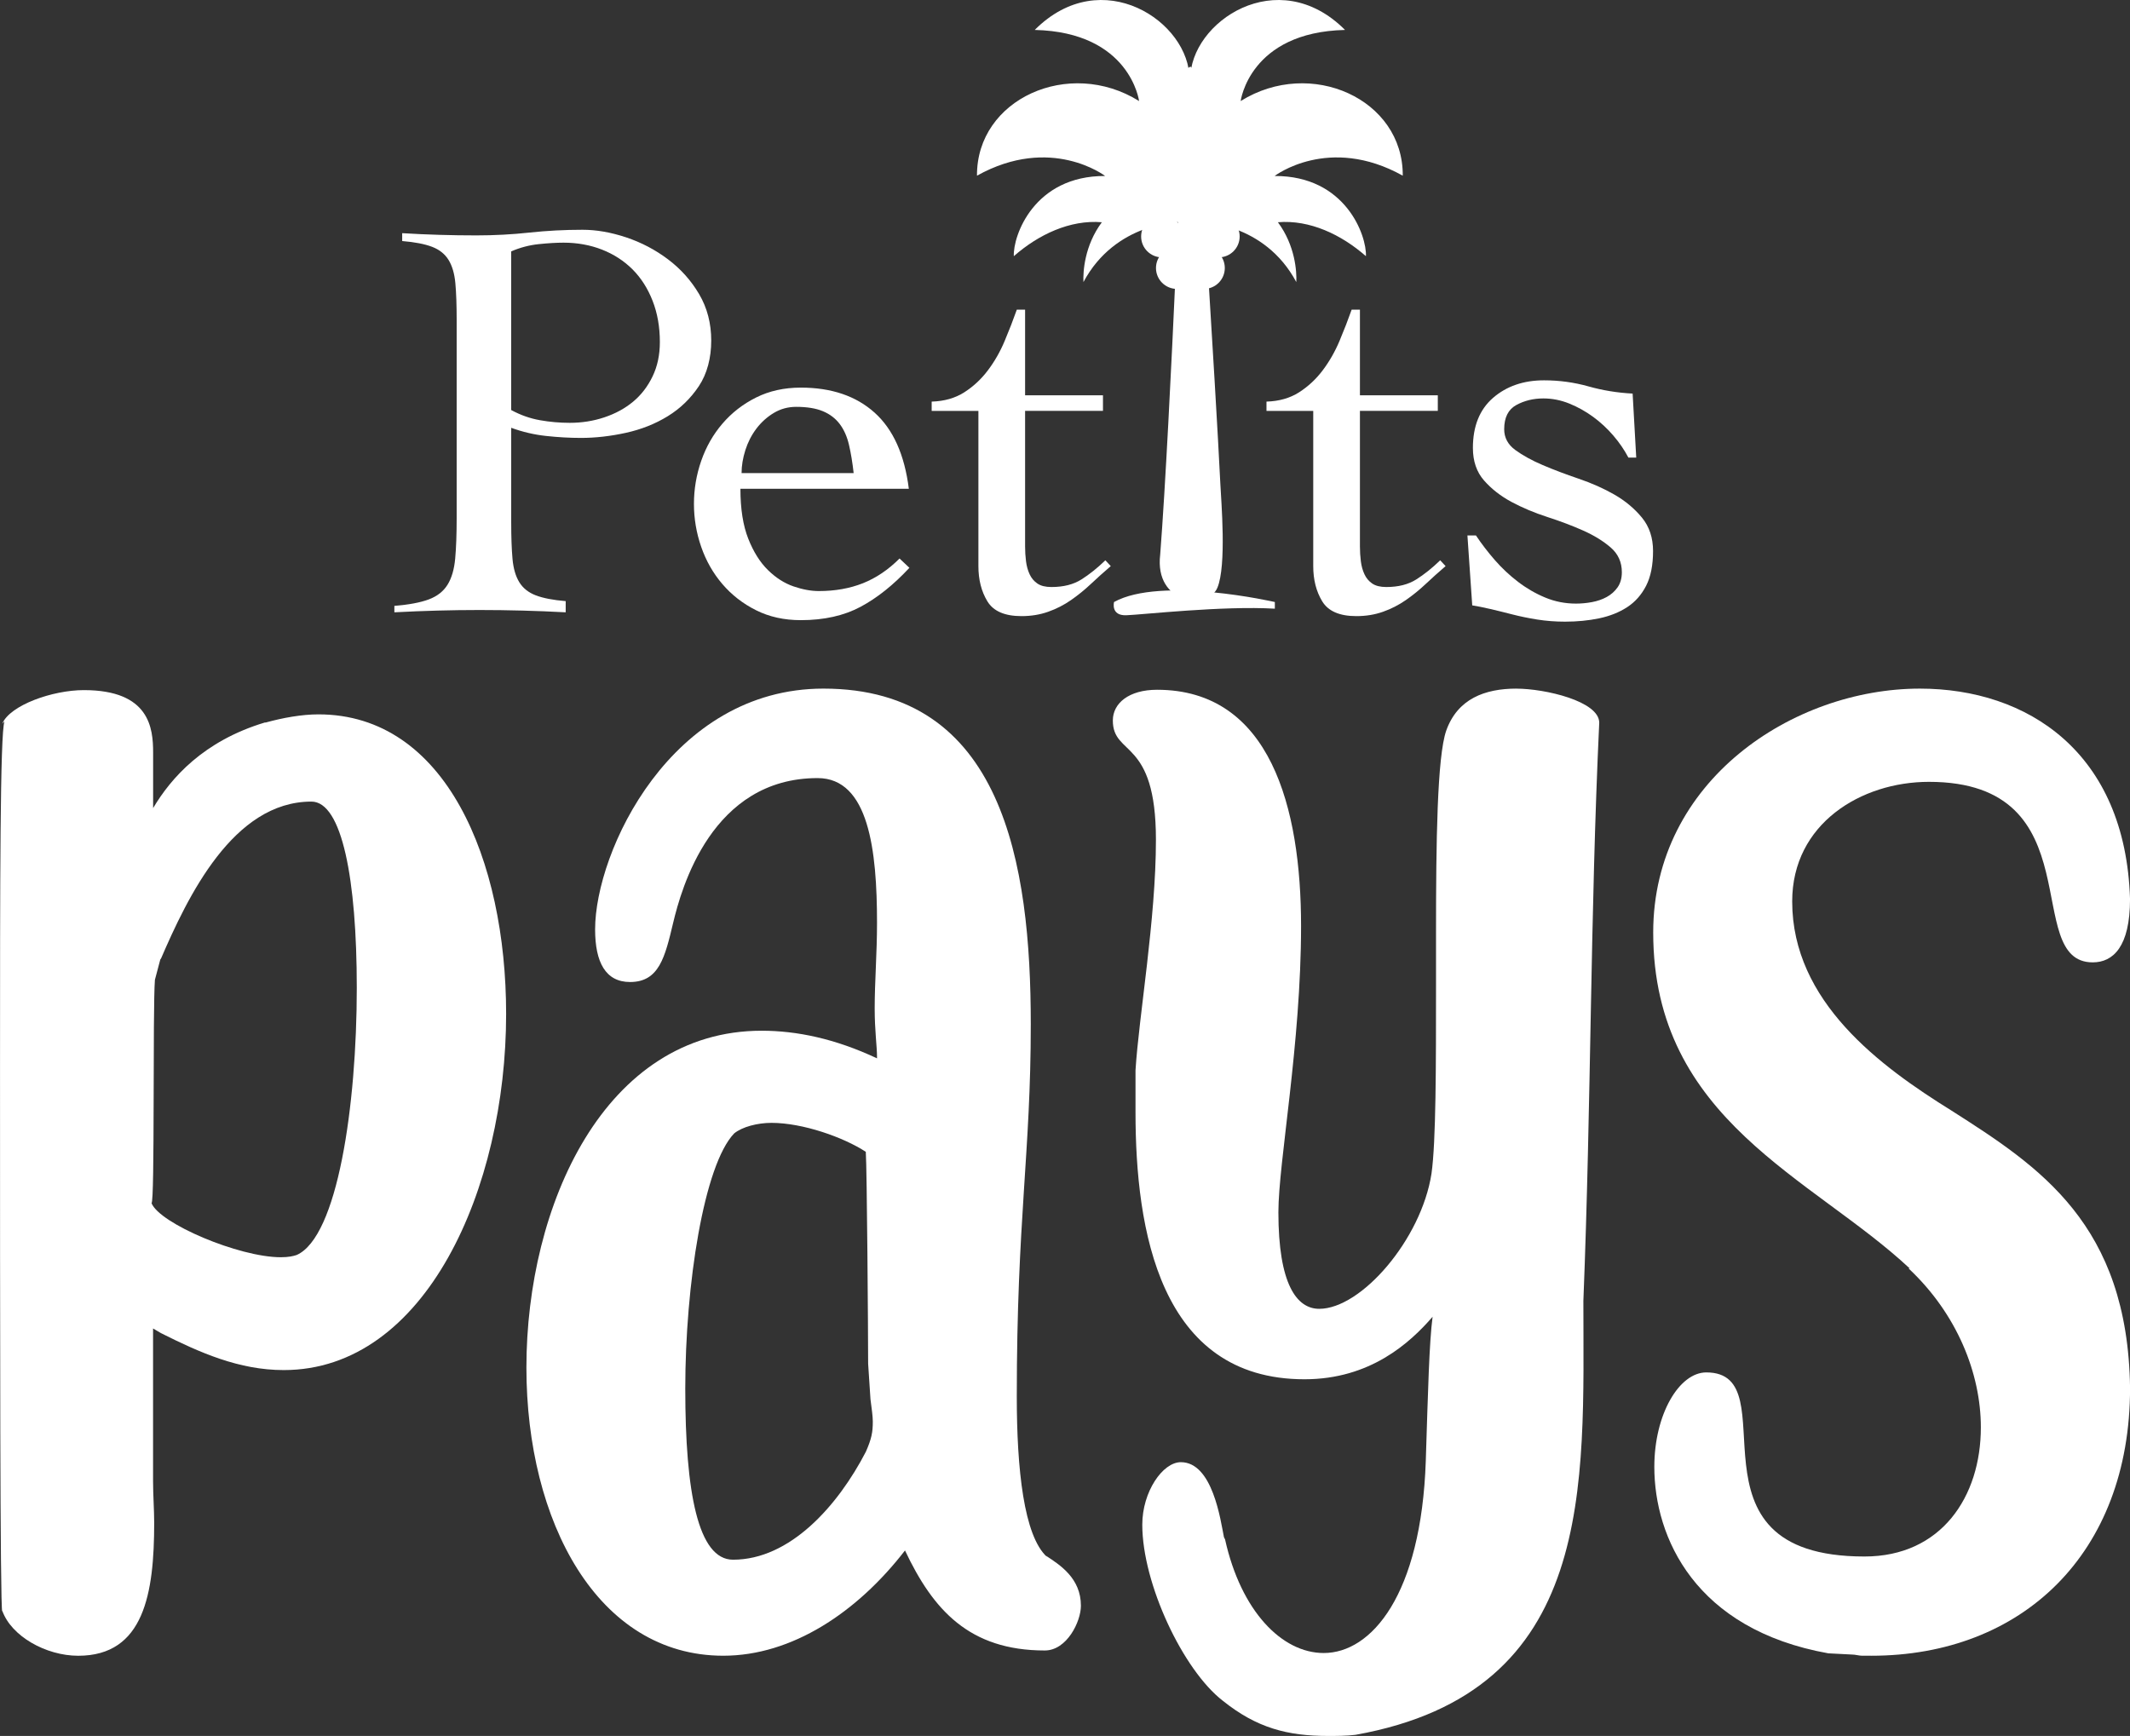
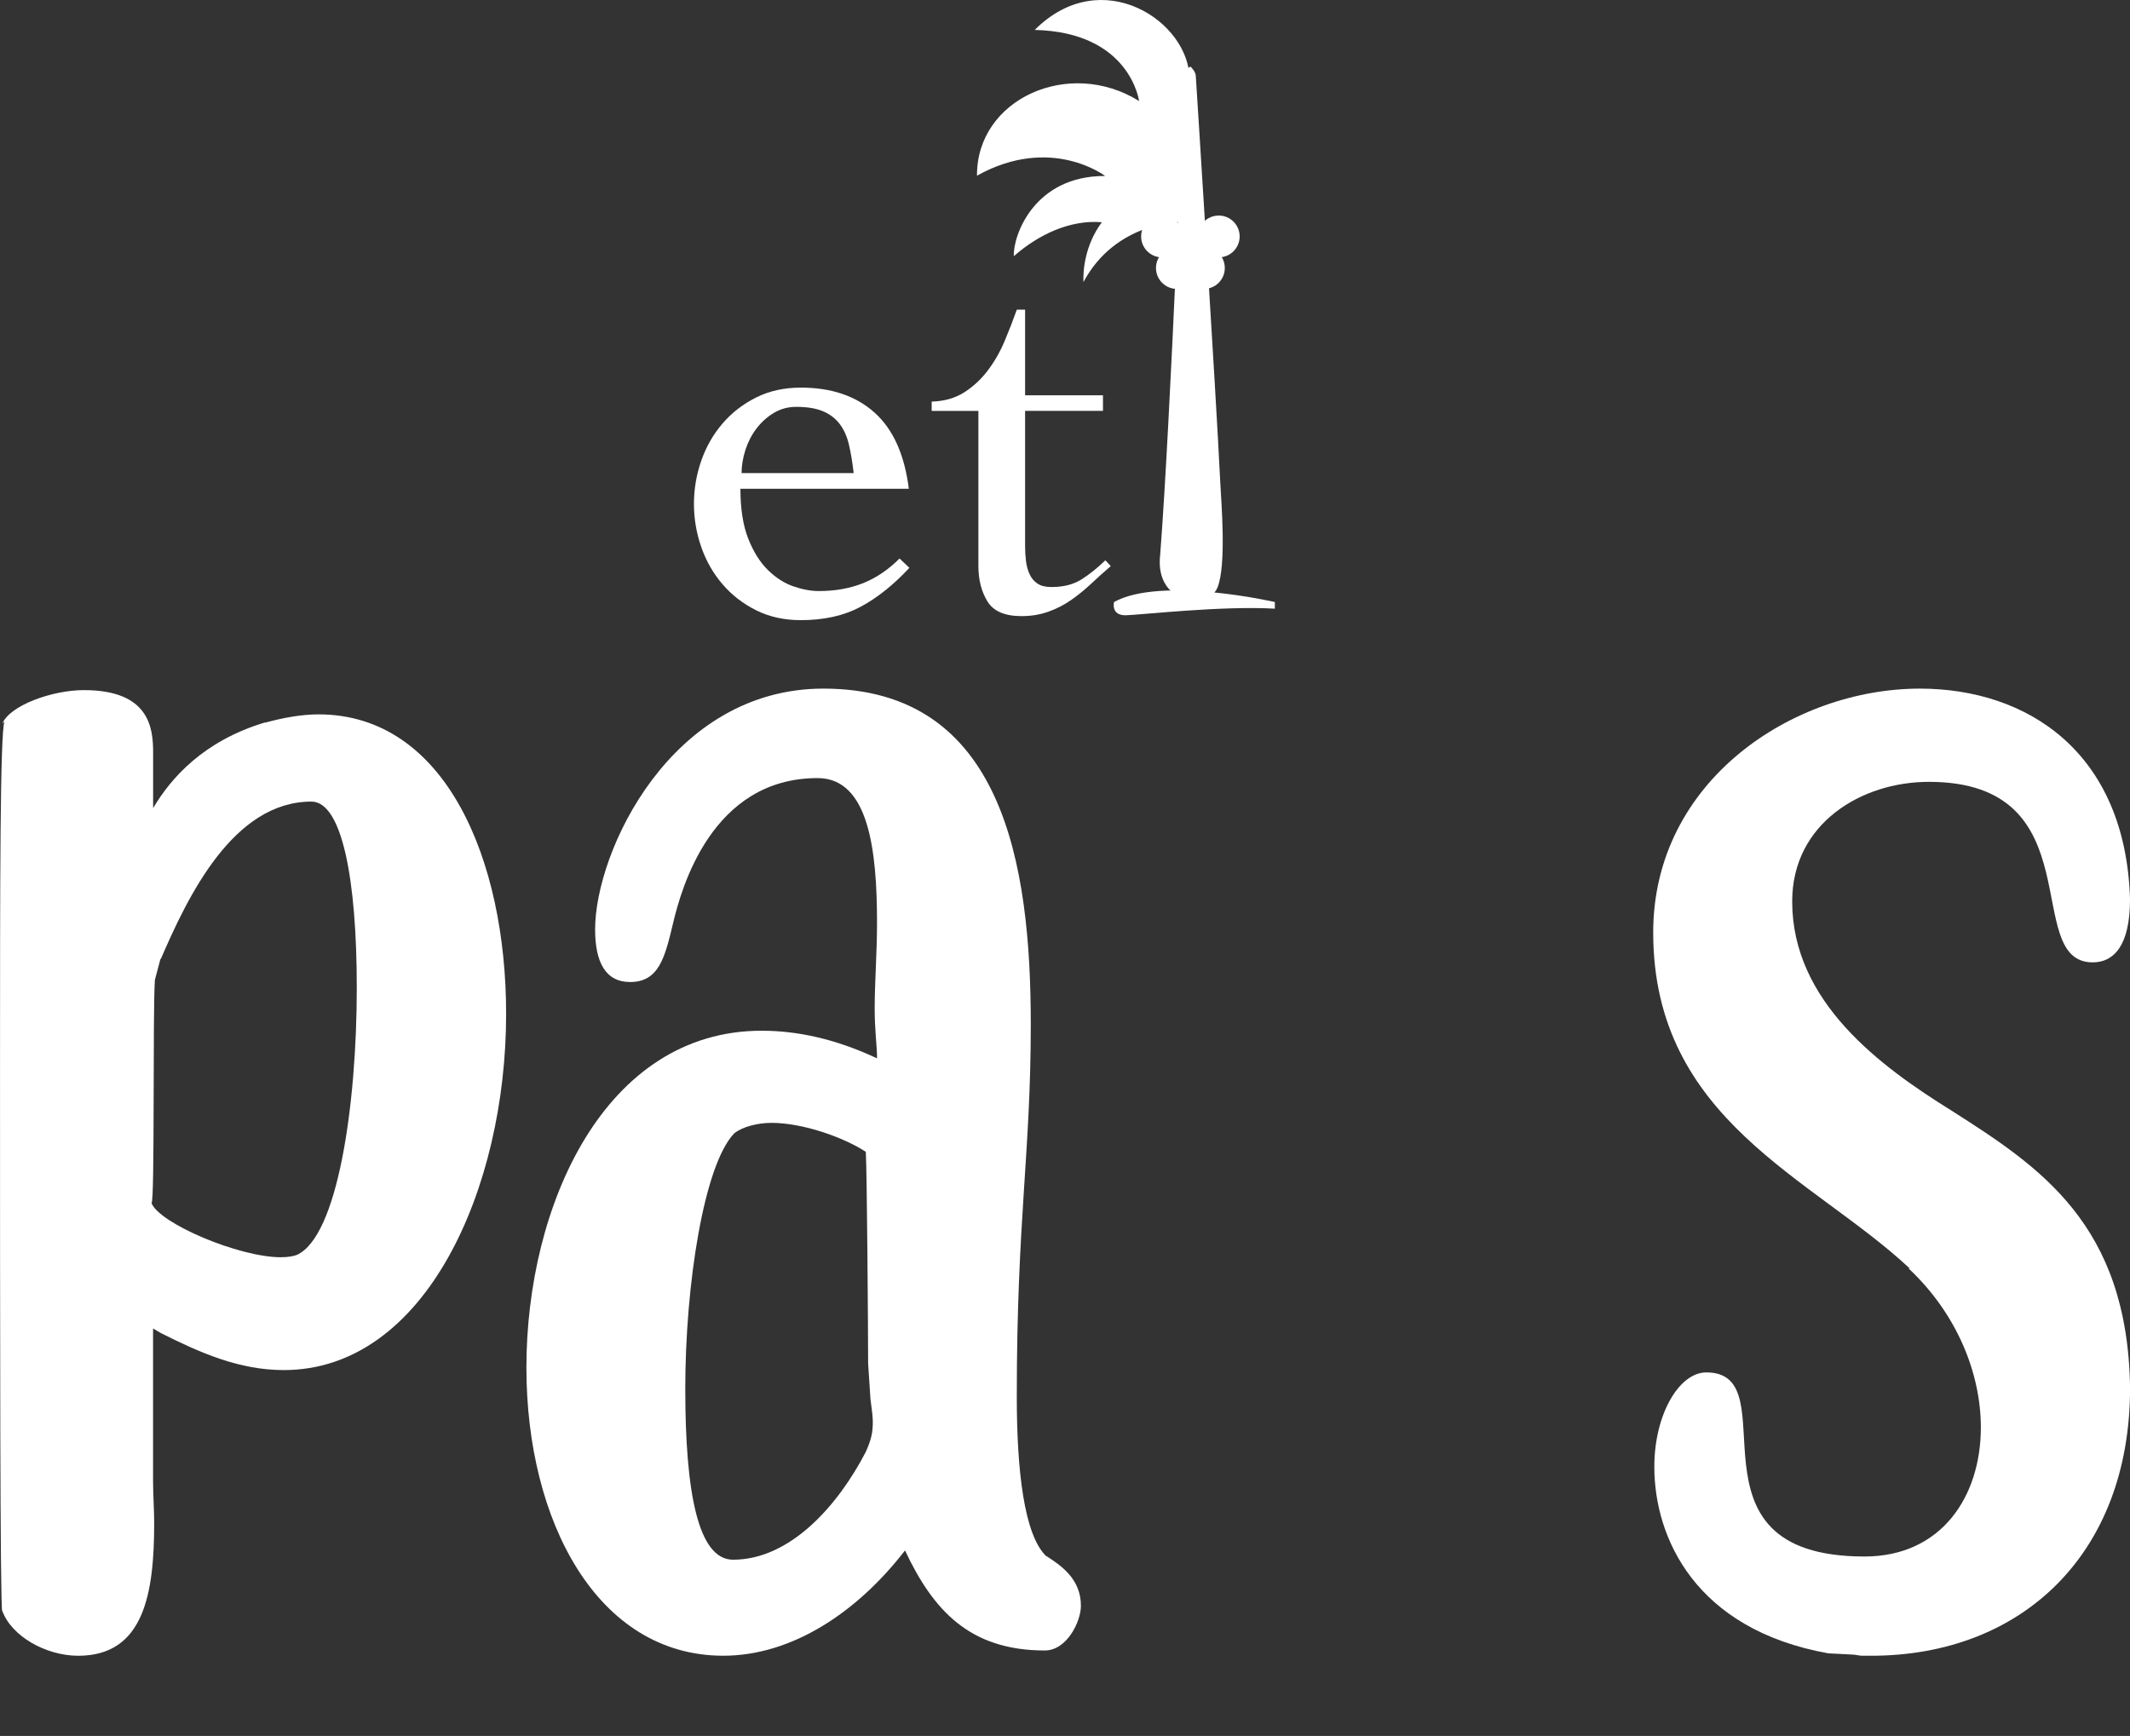
<svg xmlns="http://www.w3.org/2000/svg" id="Layer_2" viewBox="0 0 738.49 602">
  <rect x="0" y="0" width="738.49" height="602" fill="#333333" stroke="none" />
  <defs>
    <style>.cls-1{fill:#fff;}</style>
  </defs>
  <g id="Layer_1-2">
    <g>
      <g>
        <g>
          <path class="cls-1" d="m375.64,97.82c11.11-20.83,33.23-20.83,33.23-20.83,0,0,3.67-6.4,3.67-16.07s-.14-33.47-.14-33.47c.14-19.81-30.38-40.42-53.65-17.07,33.12.77,36.18,24.66,36.18,24.66-24.3-15.17-56.38-.69-56.2,25.88,25.68-14.3,44.43.11,44.43.11-24.65-.11-31.98,20.74-31.66,27.81,8.49-7.46,19.47-12.7,30.52-11.77-6.02,8.1-6.56,17.16-6.38,20.75Z" />
          <path class="cls-1" d="m412.81,23.13c-1.53.27-2.3,3.18-2.3,3.18,0,0-4.64,119.22-8.26,166.01-2.09,17.36,16.59,19.21,19.82,11.52,3.24-7.7,1.32-30.12,1.04-35.95-1.6-33.17-8.52-141.57-8.52-141.57-.08-1.59-1.78-3.18-1.78-3.18Z" />
          <circle class="cls-1" cx="402.89" cy="82" r="7.25" />
          <circle class="cls-1" cx="422.55" cy="82" r="7.25" />
          <circle class="cls-1" cx="408.04" cy="92.94" r="7.25" />
          <circle class="cls-1" cx="417.4" cy="92.94" r="7.25" />
-           <path class="cls-1" d="m449.44,97.82c-11.11-20.83-33.23-20.83-33.23-20.83,0,0-3.67-6.4-3.67-16.07s.14-33.47.14-33.47c-.14-19.81,30.38-40.42,53.65-17.07-33.12.77-36.18,24.66-36.18,24.66,24.3-15.17,56.38-.69,56.2,25.88-25.68-14.3-44.43.11-44.43.11,24.65-.11,31.98,20.74,31.66,27.81-8.49-7.46-19.47-12.7-30.52-11.77,6.02,8.1,6.56,17.16,6.38,20.75Z" />
        </g>
        <g id="Logo">
          <g>
-             <path class="cls-1" d="m196.13,212.34c-5.02-.27-10-.47-14.95-.6-4.95-.13-9.93-.2-14.95-.2s-9.73.07-14.55.2c-4.82.13-9.8.33-14.95.6v-2.23c5.02-.41,9-1.15,11.92-2.24,2.92-1.09,5.09-2.79,6.52-5.1,1.43-2.31,2.31-5.33,2.65-9.08.34-3.74.51-8.47.51-14.18v-68.63c0-5.09-.15-9.31-.45-12.64-.3-3.34-1.09-6.03-2.36-8.1-1.27-2.06-3.18-3.58-5.72-4.55-2.54-.97-6-1.64-10.36-2v-2.73c4.29.26,8.57.46,12.86.58,4.29.13,8.57.19,12.86.19,6.23,0,12.37-.32,18.41-.98,6.04-.65,12.18-.97,18.41-.97,4.8,0,9.84.88,15.1,2.63,5.26,1.76,10.1,4.29,14.51,7.61,4.41,3.32,8.02,7.35,10.81,12.09,2.79,4.75,4.19,10.11,4.19,16.1s-1.43,11.51-4.29,15.8c-2.86,4.29-6.46,7.77-10.81,10.44-4.35,2.67-9.19,4.58-14.51,5.75-5.33,1.17-10.52,1.76-15.58,1.76-3.9,0-7.92-.23-12.08-.68-4.16-.45-8.18-1.4-12.08-2.83v32.81c0,5.09.15,9.31.45,12.65.3,3.34,1.09,6.04,2.36,8.1,1.27,2.06,3.18,3.58,5.72,4.55,2.54.97,6,1.64,10.36,2v3.89Zm-18.9-70.15c3.22,1.75,6.54,2.92,9.97,3.53,3.42.61,6.88.91,10.37.91,4.16,0,8.16-.63,11.98-1.91,3.83-1.28,7.15-3.09,9.97-5.44,2.82-2.35,5.06-5.27,6.74-8.77,1.68-3.49,2.52-7.46,2.52-11.89,0-5.24-.84-10.01-2.52-14.31-1.68-4.3-4-7.93-6.95-10.89-2.96-2.95-6.48-5.24-10.57-6.85-4.1-1.61-8.56-2.42-13.39-2.42-2.42,0-5.27.17-8.56.51-3.29.34-6.48,1.18-9.56,2.52v55.04Z" />
            <path class="cls-1" d="m256.71,169.48c0,6.99.91,12.77,2.72,17.34,1.81,4.57,4.09,8.2,6.85,10.89,2.75,2.69,5.7,4.57,8.86,5.65,3.15,1.08,6.07,1.61,8.76,1.61,5.64,0,10.74-.91,15.3-2.72,4.56-1.82,8.79-4.67,12.68-8.57l3.42,3.23c-5.51,5.92-11.14,10.42-16.91,13.51-5.77,3.09-12.68,4.64-20.74,4.64-5.77,0-10.94-1.14-15.5-3.43-4.57-2.28-8.46-5.31-11.68-9.07-3.22-3.76-5.67-8.06-7.35-12.9-1.68-4.84-2.52-9.81-2.52-14.92s.84-10.08,2.52-14.92c1.68-4.84,4.13-9.14,7.35-12.9,3.22-3.76,7.11-6.79,11.68-9.07,4.56-2.28,9.73-3.43,15.5-3.43,10.6,0,19.13,2.89,25.57,8.67,6.44,5.78,10.4,14.58,11.88,26.41h-58.39Zm39.26-5.4c-.4-3.63-.94-6.89-1.61-9.78-.67-2.89-1.75-5.31-3.22-7.26-1.48-1.95-3.42-3.43-5.84-4.44-2.42-1.01-5.51-1.51-9.26-1.51-2.82,0-5.4.7-7.75,2.11-2.35,1.41-4.36,3.23-6.04,5.44-1.68,2.22-2.95,4.71-3.83,7.46-.87,2.75-1.31,5.41-1.31,7.96h38.86Z" />
            <path class="cls-1" d="m323.02,142.48v-3.21c4.37-.13,8.13-1.2,11.28-3.21,3.14-2.01,5.88-4.54,8.2-7.62,2.32-3.07,4.27-6.48,5.84-10.23,1.57-3.74,2.97-7.35,4.2-10.83h2.87v29.7h27v5.4h-27v46.97c0,1.75.1,3.46.31,5.14.21,1.68.63,3.2,1.25,4.54.62,1.35,1.52,2.42,2.7,3.23,1.17.81,2.8,1.21,4.88,1.21,4.15,0,7.61-.87,10.38-2.62,2.77-1.75,5.54-3.96,8.31-6.65l1.87,2.02c-2.36,2.02-4.64,4.07-6.85,6.15-2.22,2.09-4.54,3.97-6.96,5.65-2.42,1.68-5.05,3.03-7.89,4.03-2.84,1.01-5.92,1.51-9.24,1.51-5.82,0-9.76-1.71-11.84-5.14-2.08-3.43-3.11-7.49-3.11-12.2v-53.83h-16.2Z" />
-             <path class="cls-1" d="m439.1,142.48v-3.21c4.37-.13,8.13-1.2,11.28-3.21,3.14-2.01,5.88-4.54,8.2-7.62,2.32-3.07,4.27-6.48,5.85-10.23,1.57-3.74,2.97-7.35,4.2-10.83h2.87v29.7h27v5.4h-27v46.97c0,1.75.1,3.46.31,5.14.21,1.68.62,3.2,1.25,4.54.62,1.35,1.52,2.42,2.7,3.23s2.81,1.21,4.88,1.21c4.16,0,7.61-.87,10.38-2.62,2.77-1.75,5.54-3.96,8.31-6.65l1.87,2.02c-2.36,2.02-4.64,4.07-6.85,6.15-2.22,2.09-4.54,3.97-6.96,5.65-2.43,1.68-5.05,3.03-7.89,4.03-2.84,1.01-5.92,1.51-9.24,1.51-5.82,0-9.76-1.71-11.84-5.14-2.08-3.43-3.11-7.49-3.11-12.2v-53.83h-16.2Z" />
-             <path class="cls-1" d="m508.8,185.68h2.92c1.95,2.93,4.15,5.79,6.58,8.58,2.44,2.79,5.12,5.3,8.05,7.53,2.93,2.24,6.06,4.05,9.41,5.44,3.34,1.39,6.9,2.09,10.66,2.09,1.81,0,3.66-.17,5.54-.52,1.88-.35,3.59-.94,5.12-1.78,1.53-.84,2.78-1.95,3.76-3.35.97-1.39,1.47-3.14,1.47-5.23,0-3.49-1.29-6.35-3.87-8.58-2.58-2.23-5.75-4.18-9.51-5.86-3.76-1.68-7.91-3.24-12.44-4.71-4.53-1.47-8.67-3.21-12.44-5.23-3.76-2.02-6.93-4.5-9.51-7.43-2.58-2.93-3.87-6.7-3.87-11.3,0-7.53,2.33-13.32,7-17.37,4.67-4.04,10.56-6.07,17.66-6.07,5.29,0,10.41.7,15.36,2.09,4.94,1.4,10.06,2.23,15.36,2.51l1.25,22.19h-2.72c-1.39-2.65-3.13-5.2-5.23-7.64-2.09-2.44-4.43-4.6-7-6.49-2.58-1.88-5.33-3.42-8.25-4.6-2.92-1.18-5.92-1.78-8.99-1.78-3.49,0-6.62.77-9.41,2.3-2.79,1.54-4.18,4.33-4.18,8.37,0,2.93,1.28,5.34,3.86,7.22,2.58,1.88,5.75,3.63,9.51,5.23,3.76,1.61,7.91,3.17,12.43,4.71,4.53,1.54,8.68,3.38,12.44,5.54,3.76,2.17,6.93,4.81,9.51,7.95,2.58,3.14,3.86,7.01,3.86,11.61,0,4.89-.8,8.9-2.4,12.03-1.61,3.14-3.8,5.62-6.58,7.43-2.79,1.81-6.03,3.1-9.72,3.87-3.69.77-7.63,1.15-11.8,1.15-3.35,0-6.55-.25-9.62-.73-3.06-.49-5.95-1.08-8.67-1.78-2.72-.7-5.26-1.33-7.63-1.88-2.37-.55-4.46-.97-6.27-1.26l-1.67-24.28Z" />
          </g>
          <g>
            <path class="cls-1" d="m92.19,250.54c5.81-1.6,12.4-2.81,18.21-2.81,44.16,0,65.08,50.53,65.08,103.87,0,60.56-27.89,123.52-77.09,123.52-15.5,0-29.05-6.02-42.61-12.83l-2.71-1.6v52.94c0,4.81.39,10.03.39,14.44,0,24.46-3.49,46.12-26.34,46.12-11.23,0-23.24-6.82-26.34-15.64v.4c-.77-1.6-.77-103.07-.77-188.89,0-62.16,0-115.9,1.55-119.91l-.77.8c2.71-6.42,17.43-11.63,28.28-11.63,22.85,0,24.02,13.24,24.02,21.66v19.25c6.2-10.43,17.43-23.26,38.74-29.68h.39Zm31.51,91.97c0-37.55-5.11-64.53-15.73-64.53-27.13,0-42.85,32.85-52.29,54.76v-.39l-1.97,7.43c-.79,10.17,0,77.44-1.18,77.44,2.75,7.04,30.27,18.77,44.82,18.77,2.75,0,4.32-.39,5.51-.78,14.15-6.26,20.84-51.63,20.84-92.69Z" />
            <path class="cls-1" d="m362.65,539.51c4.85,3.19,12.11,7.76,12.11,17.34,0,5.48-4.85,15.51-12.52,15.51-26.25,0-38.77-14.14-48.47-34.68-16.56,21.44-39.18,36.5-63,36.5-43.62,0-68.26-46.54-68.26-99.93,0-56.13,27.06-116.81,81.58-116.81,12.11,0,25.44,2.74,39.98,9.58v-.46c0-3.65-.81-9.13-.81-16.88,0-9.13.81-19.16.81-29.66,0-25.1-2.83-50.19-20.6-50.19-36.75,0-47.25,38.33-50.08,50.19-2.83,11.87-4.85,20.53-14.94,20.53-8.48,0-12.12-6.84-12.12-18.25,0-26.92,26.25-83.5,79.16-83.5,62.2,0,71.89,60.69,71.89,116.35,0,45.17-4.85,67.53-4.85,129.13,0,25.1,2.42,48.37,10.5,55.67l-.4-.46Zm-60.04-46.54c0-1.83-.4-4.56-.81-7.76l-.81-12.32c0-10.5-.4-67.53-.81-73.46-7.67-5.02-21.81-10.04-32.71-10.04-4.85,0-10.1,1.37-12.92,3.65-10.5,10.95-16.96,52.48-16.96,88.52s4.44,59.32,16.56,59.32c19.79,0,36.35-18.71,46.04-37.41,2.02-4.57,2.42-6.85,2.42-10.5Z" />
            <path class="cls-1" d="m648.78,574.18h-3.13c-1.18,0-2.35-.41-3.53-.41l-8.22-.42c-46.23-8.29-60.33-40.21-60.33-64.67,0-18.24,8.62-32.75,18.02-32.75,29.38,0-10.97,63.84,54.84,63.84,26.64,0,40.35-20.73,40.35-44.77,0-18.65-8.23-39.38-25.07-55.14h.39c-33.69-31.51-88.92-51.41-88.92-116.49,0-52.65,48.58-84.57,92.45-84.57,37.22,0,71.3,21.97,72.87,72.96,0,16.58-5.88,21.97-12.93,21.97-25.07,0,.79-62.6-56.8-62.6-23.5,0-47.4,14.51-47.4,41.46,0,34.82,30.55,57.21,55.24,72.55,30.55,19.48,61.11,39.38,61.9,96.18,0,57.62-37.61,92.86-89.71,92.86Z" />
          </g>
-           <path class="cls-1" d="m525.77,238.81c9.83,0,28.7,4.33,28.7,11.82-3.15,66.97-2.75,131.18-5.5,200.5,0,63.81,4.71,135.51-79.02,150.48-3.15.39-6.68.39-9.44.39-14.15,0-24.77-2.76-36.56-12.21-13.76-10.64-27.91-40.58-27.91-61.06,0-11.43,7.08-21.67,13.37-21.67,11.01,0,13.76,20.09,14.94,26l.39.79c5.51,24.82,19.66,39.39,34.21,39.39,16.51,0,33.81-20.09,35.38-66.57.78-24.42,1.18-40.97,2.36-50.03-7.86,9.06-21.62,21.67-44.42,21.67-50.32,0-58.58-52-58.58-92.57v-14.57c1.18-18.91,7.08-52.39,7.08-79.97,0-35.45-14.94-28.76-14.94-41.36,0-5.91,5.5-10.64,15.33-10.64,39.32,0,49.93,40.97,49.93,81.93s-7.86,81.93-7.86,99.27c0,24.82,6.29,33.48,14.16,33.48,14.55,0,35.38-24.03,38.92-46.88,1.57-11.03,1.57-37.42,1.57-65v-18.51c0-31.51.39-61.06,3.54-70.12,3.93-11.03,13.37-14.57,24.37-14.57Z" />
        </g>
      </g>
      <path class="cls-1" d="m386.25,208.77c16.33-9.05,55.75,0,55.75,0v2.31c-17.93-1.07-45.98,2.08-51.49,2.28-5.5.2-4.26-4.59-4.26-4.59Z" />
    </g>
  </g>
</svg>